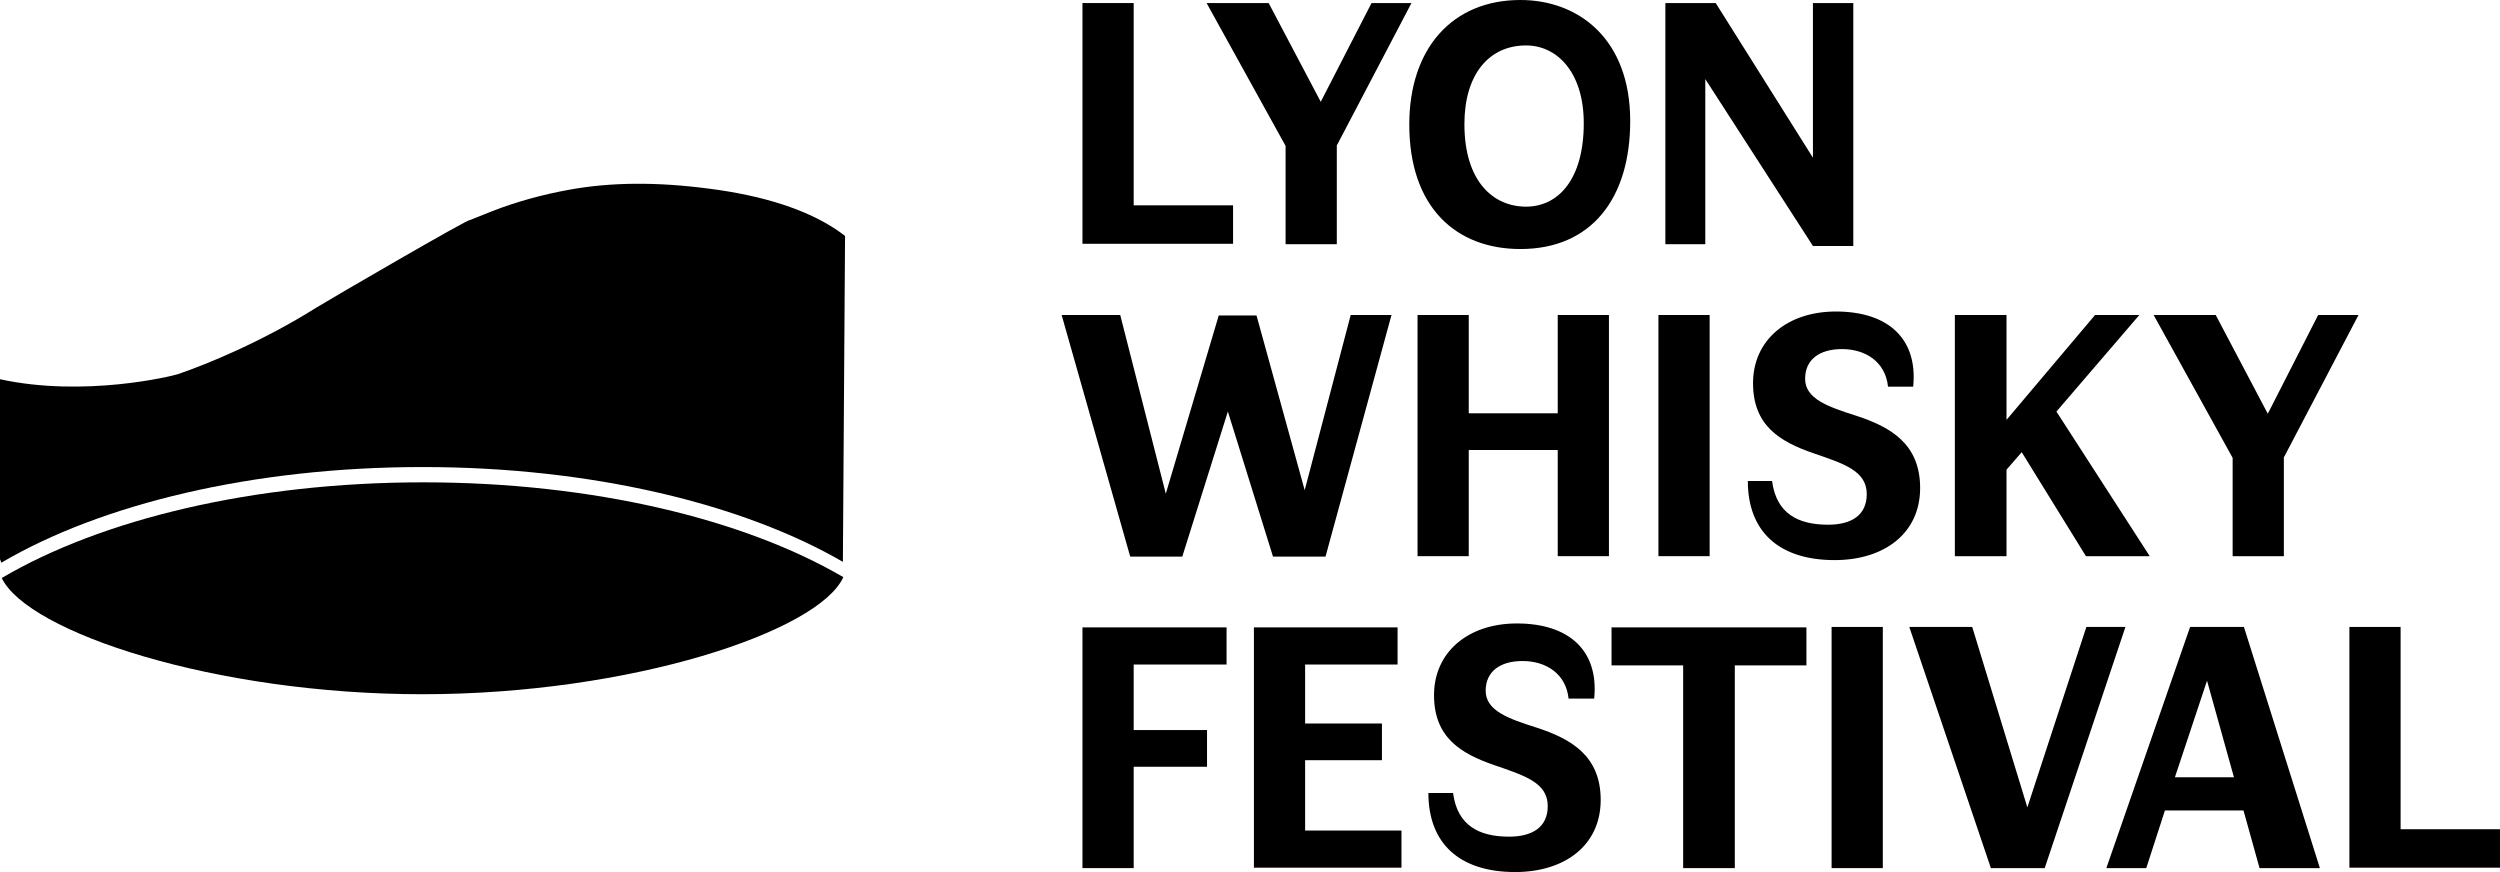
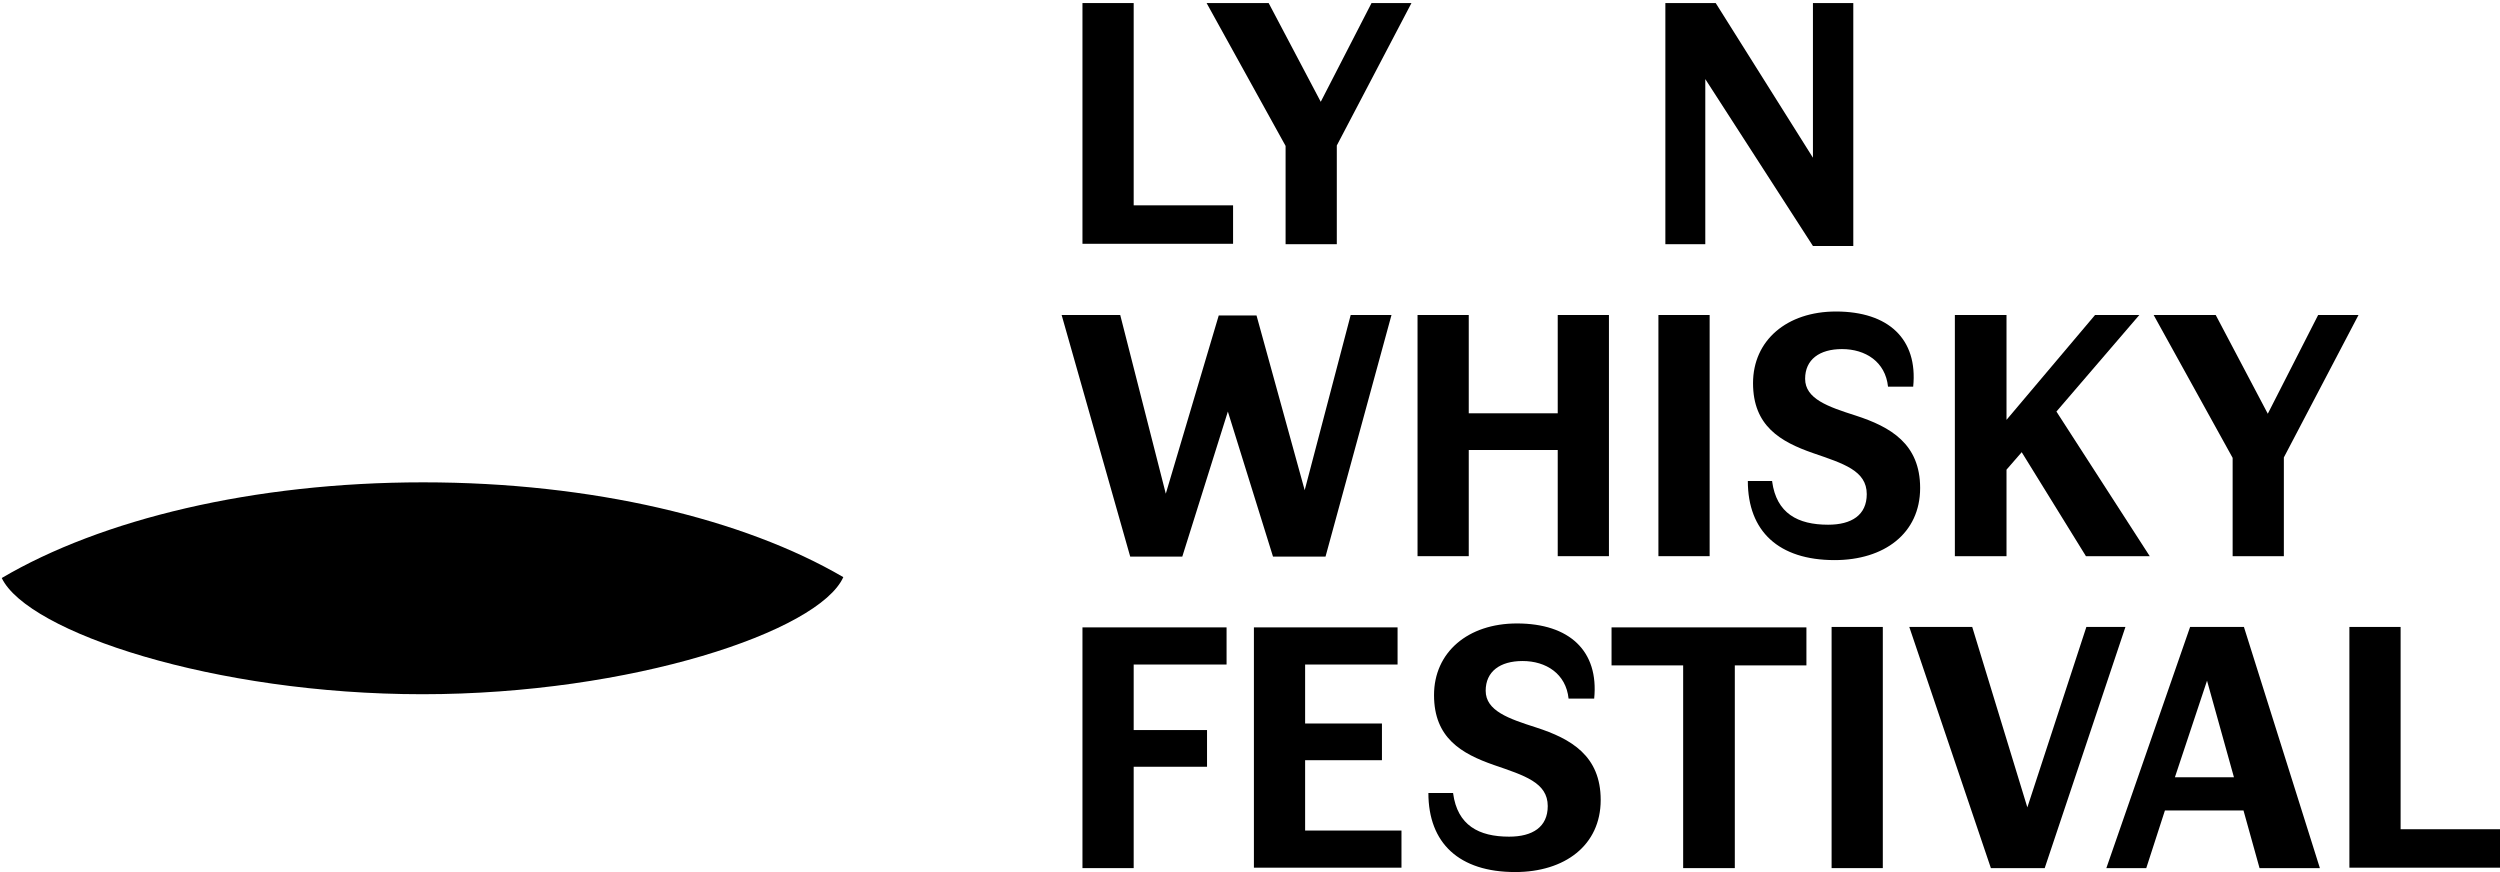
<svg xmlns="http://www.w3.org/2000/svg" width="100%" height="100%" viewBox="0 0 596 208" fill="none">
  <g clip-path="url(#clip0)">
    <path d="M270.269 0.729V48.953H293.965V58.119H258.06V0.729H270.269Z" fill="black" />
    <path d="M318.694 34.684V58.223H306.485V34.788L287.653 0.729H302.449L314.866 24.268L326.972 0.729H336.492L318.694 34.684Z" fill="black" />
-     <path d="M362.463 0C376.225 0 388.642 9.166 388.642 28.851C388.642 47.391 379.329 59.369 362.463 59.369C347.253 59.369 335.974 49.578 335.974 29.684C335.974 11.561 346.218 0 362.463 0ZM363.808 10.832C354.91 10.832 349.115 17.811 349.115 29.58C349.115 43.329 356.048 49.266 363.808 49.266C371.465 49.266 377.57 42.808 377.57 29.372C377.57 17.29 371.258 10.832 363.808 10.832Z" fill="black" />
    <path d="M441.826 58.64H432.204L406.542 18.852V58.223H397.023V0.729H409.026L432.204 37.6V0.729H441.826V58.64Z" fill="black" />
    <path d="M267.062 75.097L277.926 117.696L290.55 75.201H299.552L311.038 116.863L322.006 75.097H331.732L316.004 132.695H303.484L292.723 98.115L281.858 132.695H269.442L253.093 75.097H267.062Z" fill="black" />
    <path d="M350.15 75.097V98.532H371.362V75.097H383.571V132.591H371.362V107.281H350.15V132.591H337.94V75.097H350.15Z" fill="black" />
    <path d="M407.577 75.097H395.367V132.591H407.577V75.097Z" fill="black" />
    <path d="M422.477 114.78C423.512 122.384 428.582 125.092 435.825 125.092C441.413 125.092 445.034 122.8 445.034 117.801C445.034 112.176 439.447 110.51 432.204 108.01C424.443 105.302 417.924 101.552 417.924 91.345C417.924 81.138 425.995 74.263 437.688 74.263C450.208 74.263 457.244 80.825 456.106 92.178H450.104C449.483 86.241 444.724 83.221 439.136 83.221C433.756 83.221 430.341 85.721 430.341 90.303C430.341 95.095 435.825 96.969 442.344 99.053C450.725 101.761 457.761 105.823 457.761 116.343C457.761 127.175 449.173 133.528 437.377 133.528C424.029 133.528 416.683 126.654 416.683 114.676H422.477V114.78Z" fill="black" />
    <path d="M466.039 75.097H478.352V100.094L499.46 75.097H510.015L490.251 98.115L512.498 132.591H497.287L481.974 107.802L478.352 111.968V132.591H466.039V75.097Z" fill="black" />
    <path d="M544.471 109.051V132.591H532.261V109.156L513.429 75.097H528.226L540.642 98.636L552.645 75.097H562.268L544.471 109.051Z" fill="black" />
    <path d="M270.269 182.794V206.958H258.06V149.568H292.413V158.422H270.269V174.045H287.756V182.794H270.269Z" fill="black" />
    <path d="M311.141 181.232V198.001H334.112V206.854H298.931V149.568H333.18V158.422H311.141V172.483H329.455V181.232H311.141Z" fill="black" />
    <path d="M346.425 189.148C347.46 196.751 352.53 199.459 359.773 199.459C365.36 199.459 368.982 197.168 368.982 192.168C368.982 186.544 363.394 184.877 356.151 182.378C348.391 179.67 341.872 175.92 341.872 165.713C341.872 155.505 349.943 148.631 361.635 148.631C374.156 148.631 381.192 155.193 380.053 166.546H373.949C373.328 160.609 368.568 157.588 362.981 157.588C357.6 157.588 354.185 160.088 354.185 164.671C354.185 169.462 359.669 171.337 366.188 173.42C374.569 176.128 381.606 180.19 381.606 190.71C381.606 201.542 373.017 207.896 361.222 207.896C347.874 207.896 340.527 201.022 340.527 189.044H346.425V189.148Z" fill="black" />
    <path d="M401.265 206.958V158.63H384.192V149.568H430.651V158.63H413.578V206.958H401.265Z" fill="black" />
    <path d="M448.862 149.464H436.653V206.958H448.862V149.464Z" fill="black" />
    <path d="M470.178 149.464L483.319 192.481L497.391 149.464H506.703L487.458 206.958H474.627L455.174 149.464H470.178Z" fill="black" />
    <path d="M502.151 206.958L522.121 149.464H534.951L553.059 206.958H538.676L534.848 193.21H516.119L511.67 206.958H502.151ZM532.571 185.294L526.156 162.275L518.499 185.294H532.571Z" fill="black" />
    <path d="M572.305 149.464V197.689H596V206.854H560.095V149.464H572.305Z" fill="black" />
-     <path d="M201.46 56.244C200.943 55.828 200.322 55.411 199.598 54.89C192.355 49.995 182.111 46.662 169.177 44.995C156.553 43.329 145.689 43.433 135.859 45.204C129.444 46.349 123.028 48.12 117.441 50.307C115.578 51.036 113.819 51.766 111.957 52.495C111.957 51.974 79.156 71.034 75.431 73.326C62.497 81.45 49.253 86.866 42.527 89.158C41.078 89.678 20.074 94.782 0 90.408V133.32C0.103 133.528 0.207 133.841 0.31 134.153C24.006 120.196 60.221 111.343 100.782 111.343C141.136 111.343 177.248 120.196 200.943 133.945" fill="black" />
    <path d="M201.046 137.591C177.351 123.738 141.24 114.989 100.885 114.989C60.324 114.989 24.109 123.842 0.414 137.799C6.622 150.714 51.115 165.504 100.678 165.504C150.552 165.504 195.252 150.506 201.046 137.591Z" fill="black" />
  </g>
  <defs>
    <clipPath id="clip0">
      <rect width="596" height="208" fill="white" />
    </clipPath>
  </defs>
</svg>